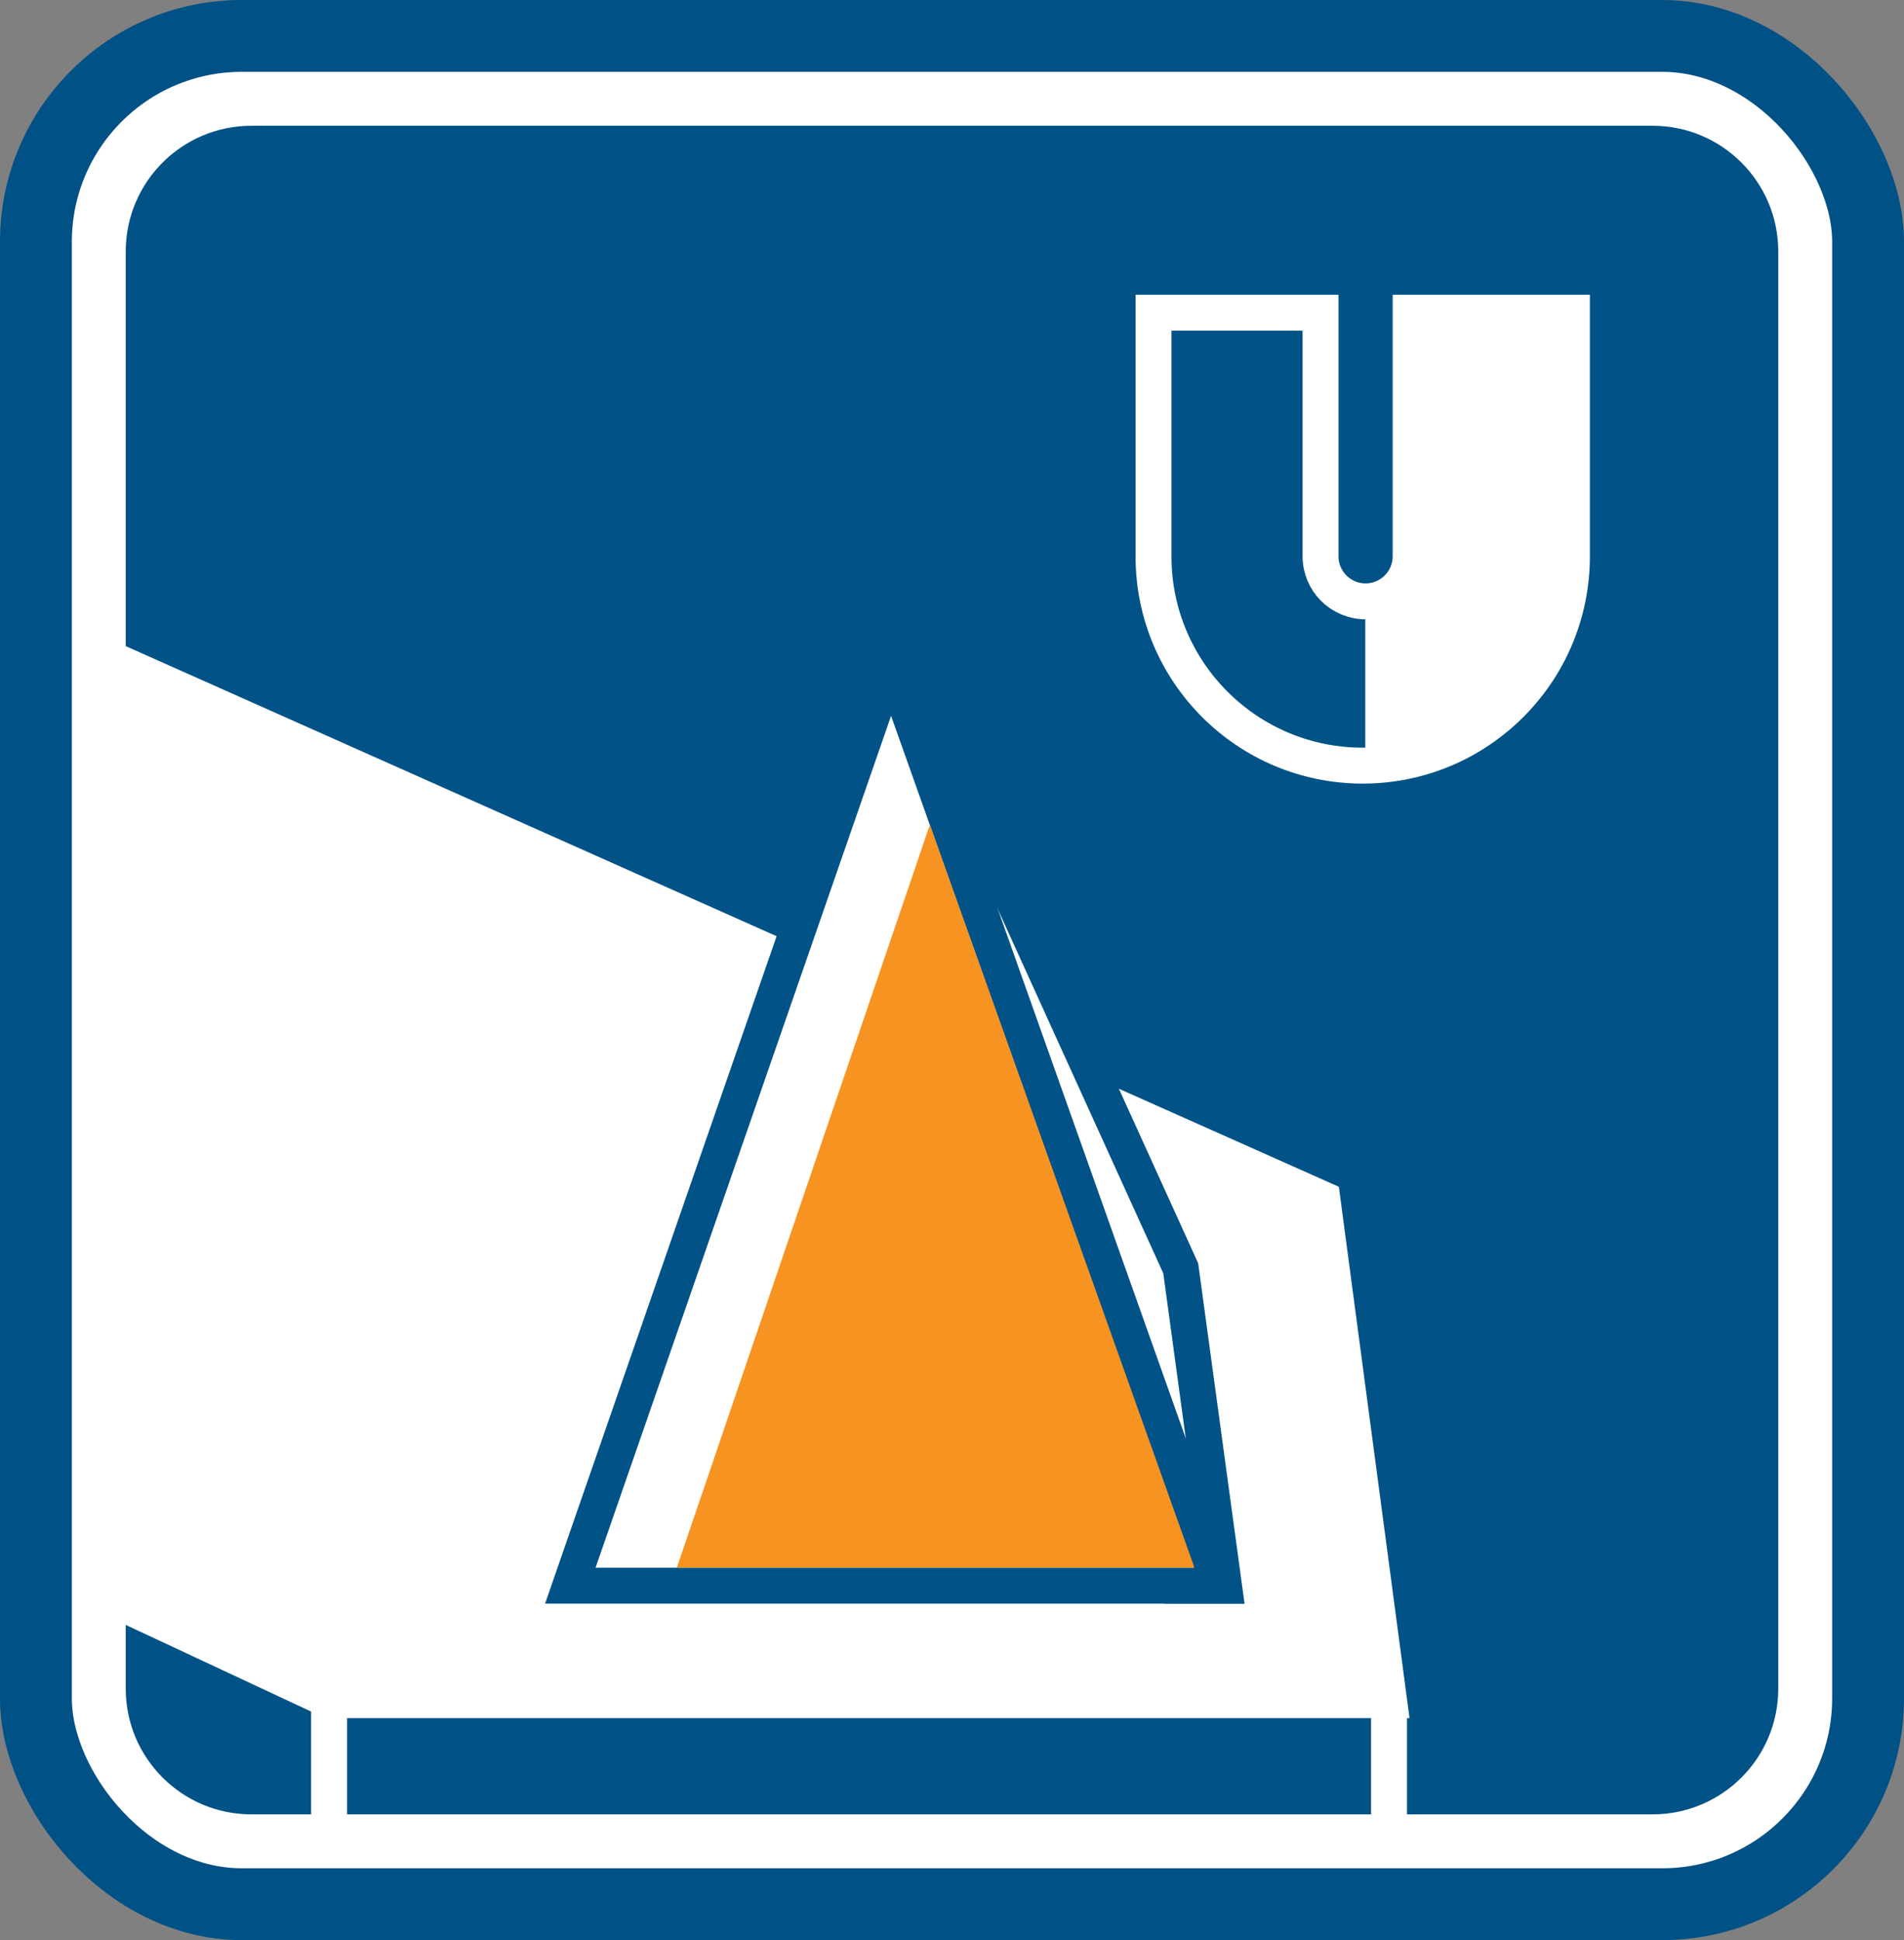
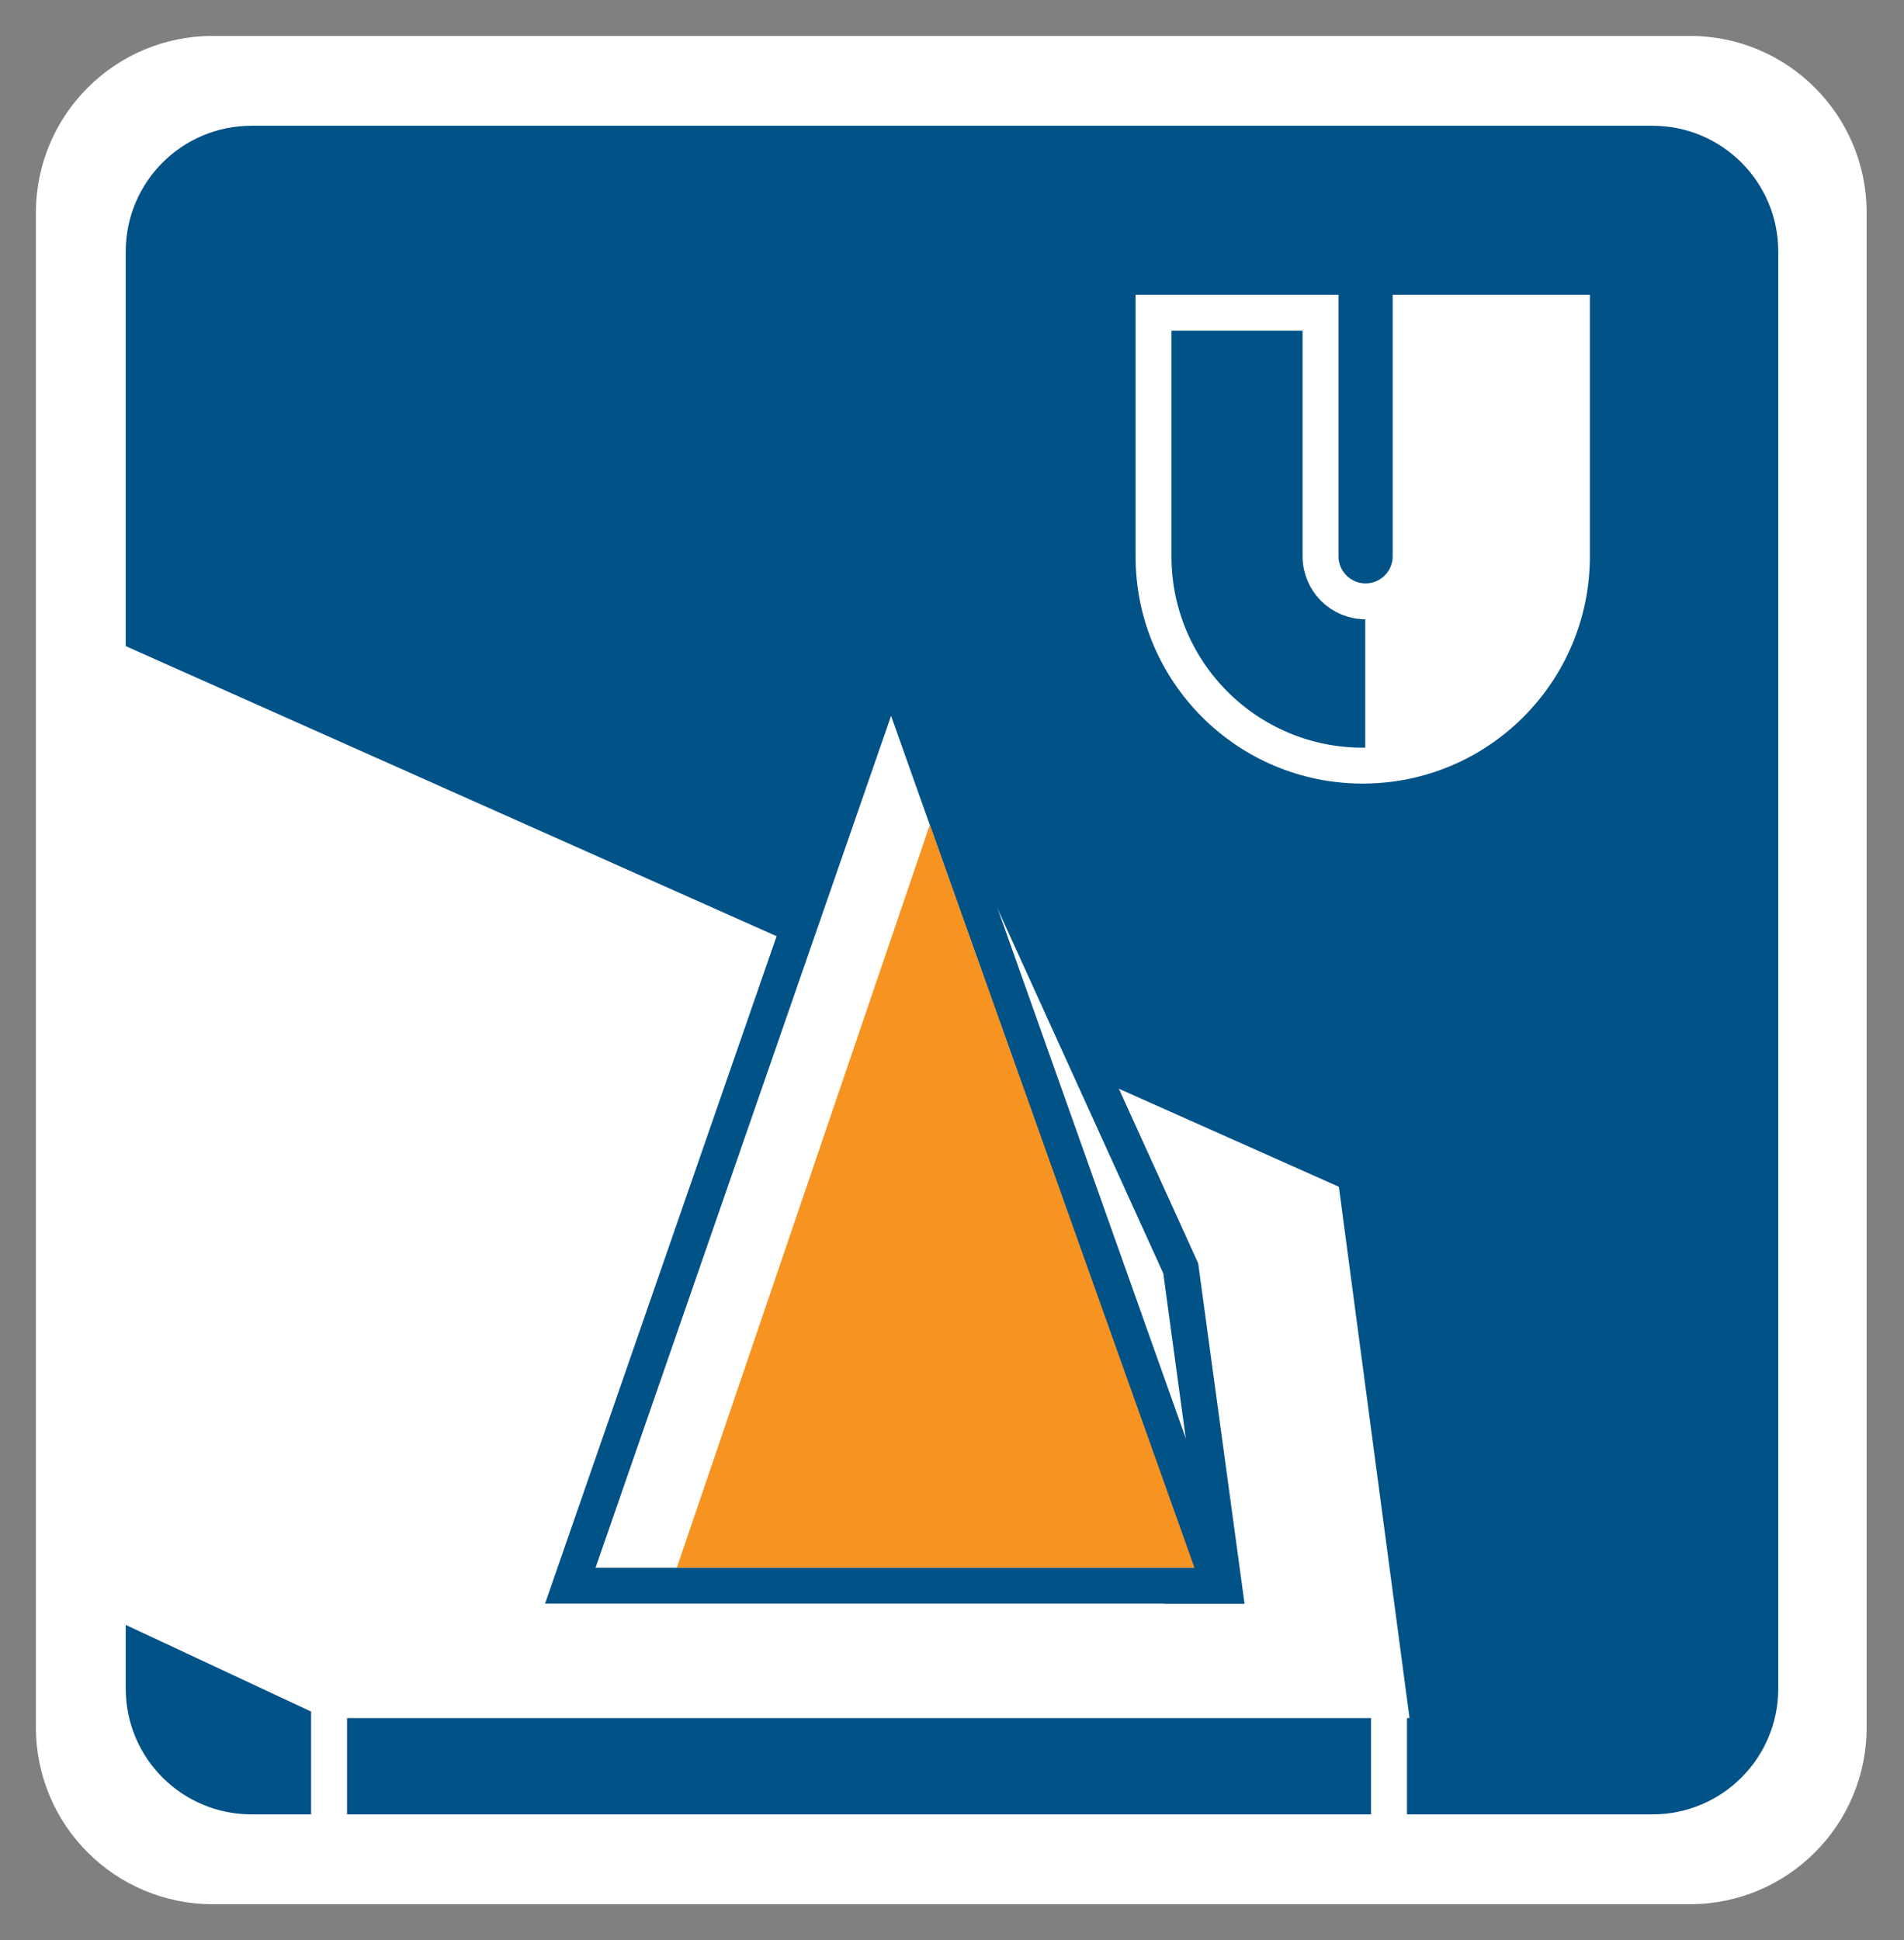
<svg xmlns="http://www.w3.org/2000/svg" width="106px" height="108px" viewBox="0 0 106 108" version="1.1">
  <rect x="0" y="0" width="106" height="108" fill="#808080" stroke="none" />
  <title>005</title>
  <g id="Icons" stroke="none" stroke-width="1" fill="none" fill-rule="evenodd">
    <g id="Nano_icons_v4" transform="translate(-21, -488)">
      <g id="005" transform="translate(23, 490)">
        <path d="M9.838,2.27373675e-13 L92.082,2.27373675e-13 C97.515,2.27373675e-13 101.92,4.405 101.92,9.838 L101.92,94.162 C101.92,99.595 97.515,104 92.082,104 L9.838,104 C4.405,104 0,99.595 0,94.162 L0,9.838 C0,4.405 4.405,2.27373675e-13 9.838,2.27373675e-13 Z" id="Path" fill="#FFFFFF" fill-rule="nonzero" />
        <path d="M12,5 L90,5 C93.866,5 97,8.134 97,12 L97,92 C97,95.866 93.866,99 90,99 L12,99 C8.134,99 5,95.866 5,92 L5,12 C5,8.134 8.134,5 12,5 Z" id="Rectangle-Copy-9" fill="#005287" fill-rule="nonzero" />
        <g id="Group-7" transform="translate(62.219, 15.407)">
          <path d="M0,0 L9.298,0 L9.298,13.56 C9.298,14.945 10.421,16.068 11.806,16.068 C13.192,16.068 14.314,14.945 14.314,13.56 L14.314,0 L14.314,0 L23.293,0 L23.293,13.567 C23.293,19.999 18.079,25.213 11.646,25.213 C5.214,25.213 4.34042784e-15,19.999 0,13.567 L0,0 L0,0 Z" id="Path-3-Copy" stroke="#FFFFFF" stroke-width="2" />
          <path d="M12.914,15.379 C13.581,15.193 14.047,14.59 14.06,13.897 L14.314,0 L14.314,0 L23.293,0 L23.293,13.709 C23.293,20.063 18.142,25.213 11.789,25.213 L11.789,25.213 L11.789,25.213 L11.789,16.862 C11.789,16.171 12.249,15.565 12.914,15.379 Z" id="Path-3-Copy-2" fill="#FFFFFF" />
        </g>
-         <rect id="Rectangle-Copy-10" stroke="#005186" stroke-width="4" fill-rule="nonzero" x="2.84217094e-14" y="0" width="102" height="104" rx="11.46" />
        <g id="Group-5-Copy-15" transform="translate(3.388, 33.091)">
          <polygon id="Path-Copy-28" stroke="#FFFFFF" stroke-width="2" fill="#FFFFFF" fill-rule="nonzero" points="68.232 31.659 71.942 59.549 12.932 59.549 0.254 53.623 0 1.253" />
          <g id="Group-4" transform="translate(26.362, 0)">
            <polygon id="Path-Copy-12" stroke="#005287" stroke-width="2" fill="#FFFFFF" fill-rule="nonzero" transform="translate(23.529, 26.589) scale(-1, 1) translate(-23.529, -26.589) " points="10.667 53.179 13.074 35.511 29.212 0 36.392 24.502 13.496 53.179" />
            <polygon id="Path-Copy-13" stroke="#005287" stroke-width="2" fill="#FFFFFF" fill-rule="nonzero" points="17.847 1.738 0 53.179 36.116 53.179" />
            <polygon id="Path-22-Copy-3" fill="#F79320" points="20.016 10.823 5.931 52.176 34.749 52.176" />
          </g>
          <line x1="12.932" y1="66.869" x2="12.932" y2="56.099" id="Path-Copy-29" stroke="#FFFFFF" stroke-width="2" fill-rule="nonzero" />
          <line x1="71.942" y1="66.869" x2="71.942" y2="60.461" id="Path-Copy-30" stroke="#FFFFFF" stroke-width="2" fill-rule="nonzero" />
        </g>
      </g>
    </g>
  </g>
</svg>